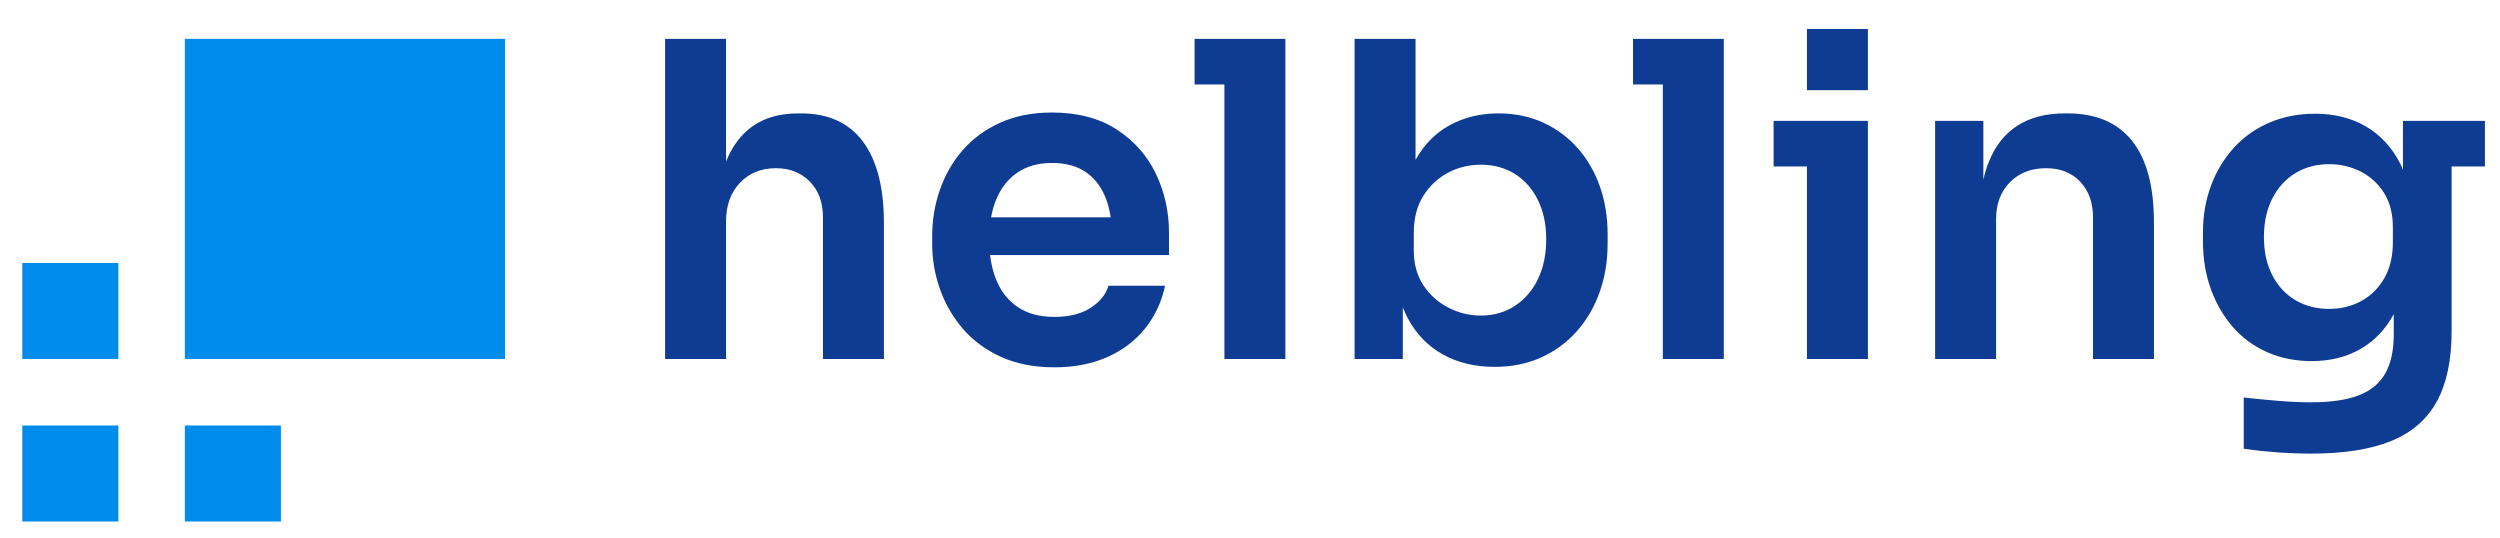
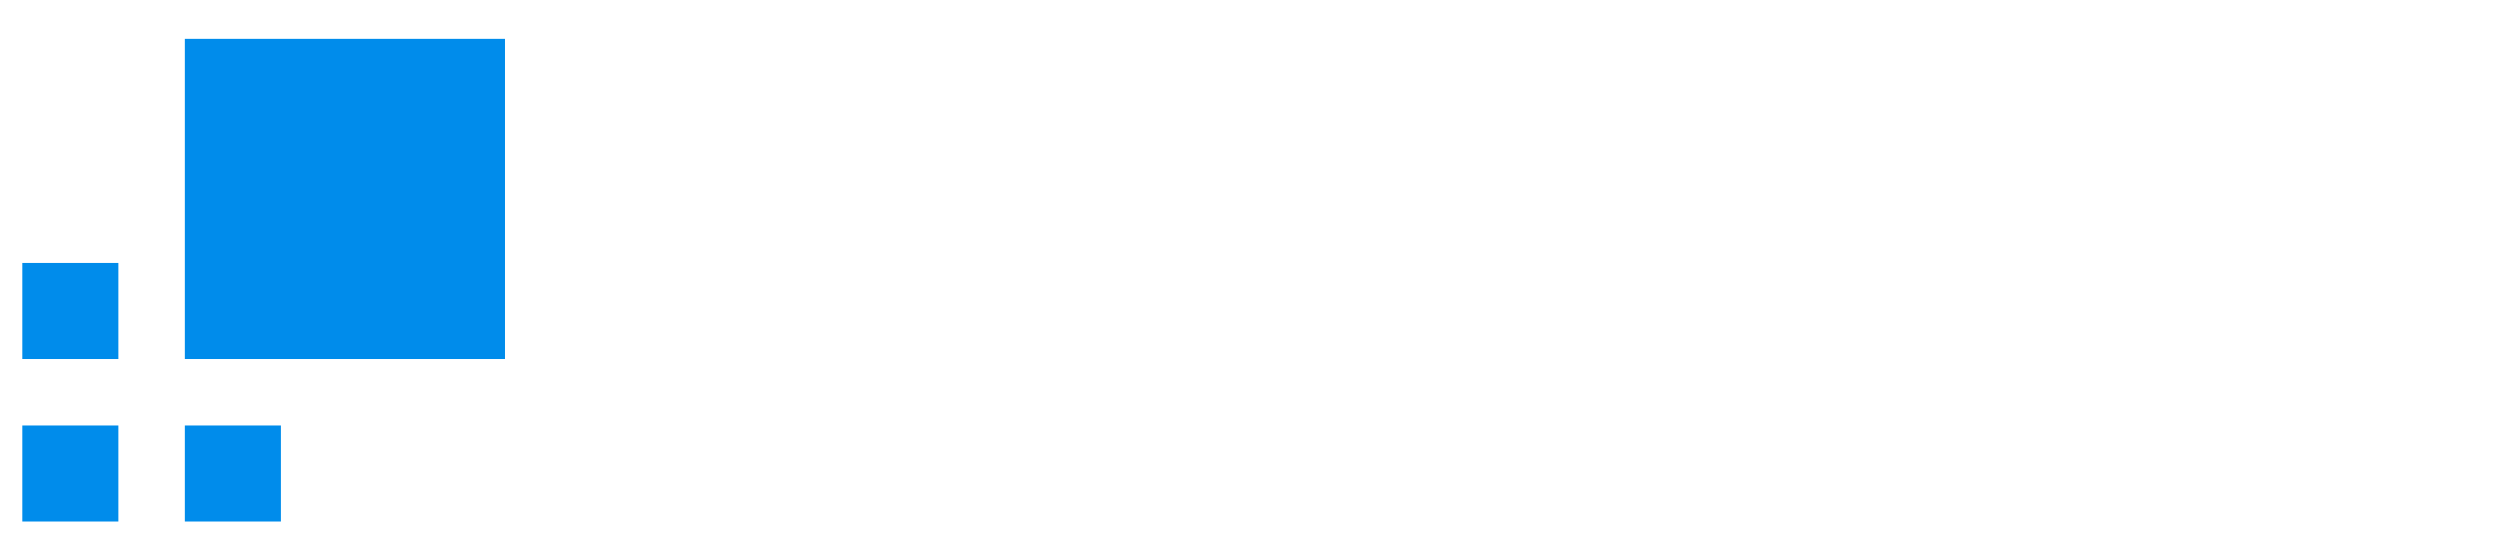
<svg xmlns="http://www.w3.org/2000/svg" width="172" height="37" viewBox="0 0 172 37" fill="none">
  <g id="26">
    <path id="path290" d="M23.731 2.673H12.717V24.7H34.743V2.673H23.731ZM4.839 18.091H1.535V24.7H8.144V18.091H4.839ZM16.022 29.273H12.717V35.88H19.326V29.273H16.022ZM4.839 29.273H1.535V35.88H8.144V29.273H4.839Z" fill="#008CEB" />
-     <path id="path302" d="M60.813 15.345V24.698H56.62V14.953C56.62 13.926 56.318 13.106 55.716 12.493C55.112 11.88 54.336 11.573 53.392 11.573C52.365 11.573 51.536 11.91 50.902 12.584C50.269 13.258 49.952 14.138 49.952 15.224V24.698H45.758V2.673H49.952V11.108C50.372 10.072 50.968 9.269 51.748 8.707C52.581 8.104 53.644 7.801 54.93 7.801H55.112C56.982 7.801 58.401 8.446 59.365 9.732C60.33 11.021 60.813 12.891 60.813 15.345ZM70.018 11.86C70.661 11.428 71.446 11.212 72.371 11.212C73.298 11.212 74.062 11.412 74.666 11.815C75.267 12.218 75.726 12.791 76.037 13.535C76.215 13.957 76.339 14.432 76.416 14.953H68.187C68.27 14.493 68.392 14.069 68.554 13.686C68.886 12.901 69.374 12.293 70.018 11.86ZM80.427 16.009C80.427 14.56 80.126 13.208 79.522 11.95C78.919 10.694 78.018 9.677 76.823 8.904C75.625 8.129 74.141 7.741 72.371 7.741C71.024 7.741 69.832 7.979 68.795 8.451C67.76 8.922 66.9 9.558 66.216 10.352C65.531 11.146 65.014 12.051 64.662 13.067C64.31 14.082 64.135 15.133 64.135 16.22V16.794C64.135 17.84 64.31 18.865 64.662 19.871C65.014 20.878 65.537 21.787 66.23 22.602C66.926 23.416 67.8 24.064 68.856 24.549C69.912 25.031 71.143 25.271 72.553 25.271C73.899 25.271 75.102 25.04 76.159 24.578C77.213 24.116 78.083 23.462 78.768 22.616C79.451 21.772 79.915 20.786 80.156 19.66H76.264C76.082 20.263 75.67 20.771 75.027 21.183C74.383 21.595 73.559 21.802 72.553 21.802C71.527 21.802 70.682 21.576 70.018 21.123C69.354 20.67 68.862 20.048 68.539 19.252C68.33 18.734 68.19 18.165 68.117 17.548H80.427V16.009ZM88.434 2.673V24.698H84.239V5.811H82.188V2.673H88.434ZM105.822 19.177C105.45 19.962 104.921 20.58 104.238 21.032C103.554 21.485 102.77 21.711 101.885 21.711C101.1 21.711 100.357 21.531 99.652 21.168C98.948 20.806 98.374 20.293 97.932 19.631C97.49 18.965 97.268 18.162 97.268 17.215V16.009C97.268 15.024 97.485 14.184 97.916 13.49C98.349 12.796 98.913 12.263 99.607 11.89C100.301 11.519 101.061 11.333 101.885 11.333C102.77 11.333 103.549 11.543 104.222 11.966C104.897 12.388 105.424 12.987 105.806 13.761C106.189 14.536 106.38 15.435 106.38 16.461C106.38 17.486 106.195 18.393 105.822 19.177ZM110.076 12.841C109.725 11.836 109.216 10.955 108.552 10.201C107.889 9.446 107.094 8.859 106.169 8.435C105.243 8.013 104.217 7.801 103.092 7.801C101.825 7.801 100.688 8.083 99.681 8.647C98.734 9.177 97.97 9.963 97.389 10.995V2.673H93.195V24.698H96.514V21.151C96.615 21.401 96.722 21.646 96.846 21.877C97.429 22.974 98.234 23.808 99.26 24.382C100.285 24.954 101.473 25.241 102.819 25.241C104.007 25.241 105.078 25.025 106.033 24.593C106.989 24.16 107.808 23.556 108.493 22.781C109.177 22.008 109.699 21.108 110.061 20.081C110.423 19.056 110.605 17.95 110.605 16.764V16.129C110.605 14.942 110.429 13.847 110.076 12.841ZM118.597 2.673V24.698H114.403V5.811H112.351V2.673H118.597ZM124.317 6.206H128.511V1.994H126.414H124.317V6.206ZM128.511 8.317V24.698H124.317V11.452H122.025V8.317H128.511ZM148.192 15.314V24.698H143.999V14.953C143.999 13.947 143.707 13.132 143.124 12.509C142.541 11.886 141.755 11.573 140.77 11.573C139.744 11.573 138.915 11.895 138.281 12.54C137.648 13.183 137.331 14.028 137.331 15.074V24.698H133.135V8.317H136.455V12.361C136.553 11.933 136.672 11.533 136.818 11.166C137.26 10.05 137.918 9.21 138.794 8.647C139.67 8.083 140.76 7.801 142.067 7.801H142.249C144.201 7.801 145.679 8.431 146.684 9.688C147.689 10.944 148.192 12.821 148.192 15.314ZM164.629 16.665C164.629 17.631 164.433 18.456 164.041 19.139C163.648 19.823 163.121 20.346 162.457 20.709C161.793 21.07 161.059 21.252 160.254 21.252C159.369 21.252 158.59 21.049 157.917 20.648C157.241 20.245 156.713 19.672 156.331 18.929C155.949 18.184 155.758 17.31 155.758 16.304C155.758 15.298 155.949 14.419 156.331 13.664C156.713 12.91 157.241 12.327 157.917 11.915C158.59 11.502 159.369 11.295 160.254 11.295C161.018 11.295 161.732 11.461 162.396 11.794C163.061 12.125 163.599 12.614 164.011 13.257C164.423 13.902 164.629 14.695 164.629 15.64V16.665ZM165.323 8.317V11.689C165.257 11.536 165.201 11.377 165.127 11.235C164.552 10.13 163.769 9.282 162.774 8.7C161.777 8.117 160.615 7.825 159.289 7.825C158.143 7.825 157.095 8.026 156.15 8.429C155.206 8.83 154.392 9.405 153.707 10.148C153.023 10.894 152.494 11.764 152.123 12.759C151.75 13.754 151.564 14.827 151.564 15.972V16.637C151.564 17.782 151.741 18.852 152.092 19.849C152.445 20.844 152.948 21.718 153.601 22.472C154.254 23.23 155.044 23.813 155.97 24.225C156.894 24.638 157.921 24.843 159.047 24.843C160.315 24.843 161.43 24.567 162.396 24.013C163.361 23.46 164.126 22.661 164.69 21.613V23.034C164.69 24.1 164.498 24.979 164.116 25.672C163.734 26.366 163.124 26.874 162.29 27.197C161.455 27.517 160.354 27.679 158.986 27.679C158.283 27.679 157.514 27.642 156.678 27.573C155.844 27.502 155.074 27.428 154.369 27.347V30.876C155.054 30.976 155.804 31.057 156.619 31.118C157.433 31.178 158.232 31.208 159.016 31.208C161.25 31.208 163.075 30.922 164.493 30.348C165.912 29.776 166.963 28.87 167.646 27.634C168.33 26.398 168.671 24.782 168.671 22.792V11.452H170.963V8.317H165.323Z" fill="#0F3C93" />
  </g>
</svg>